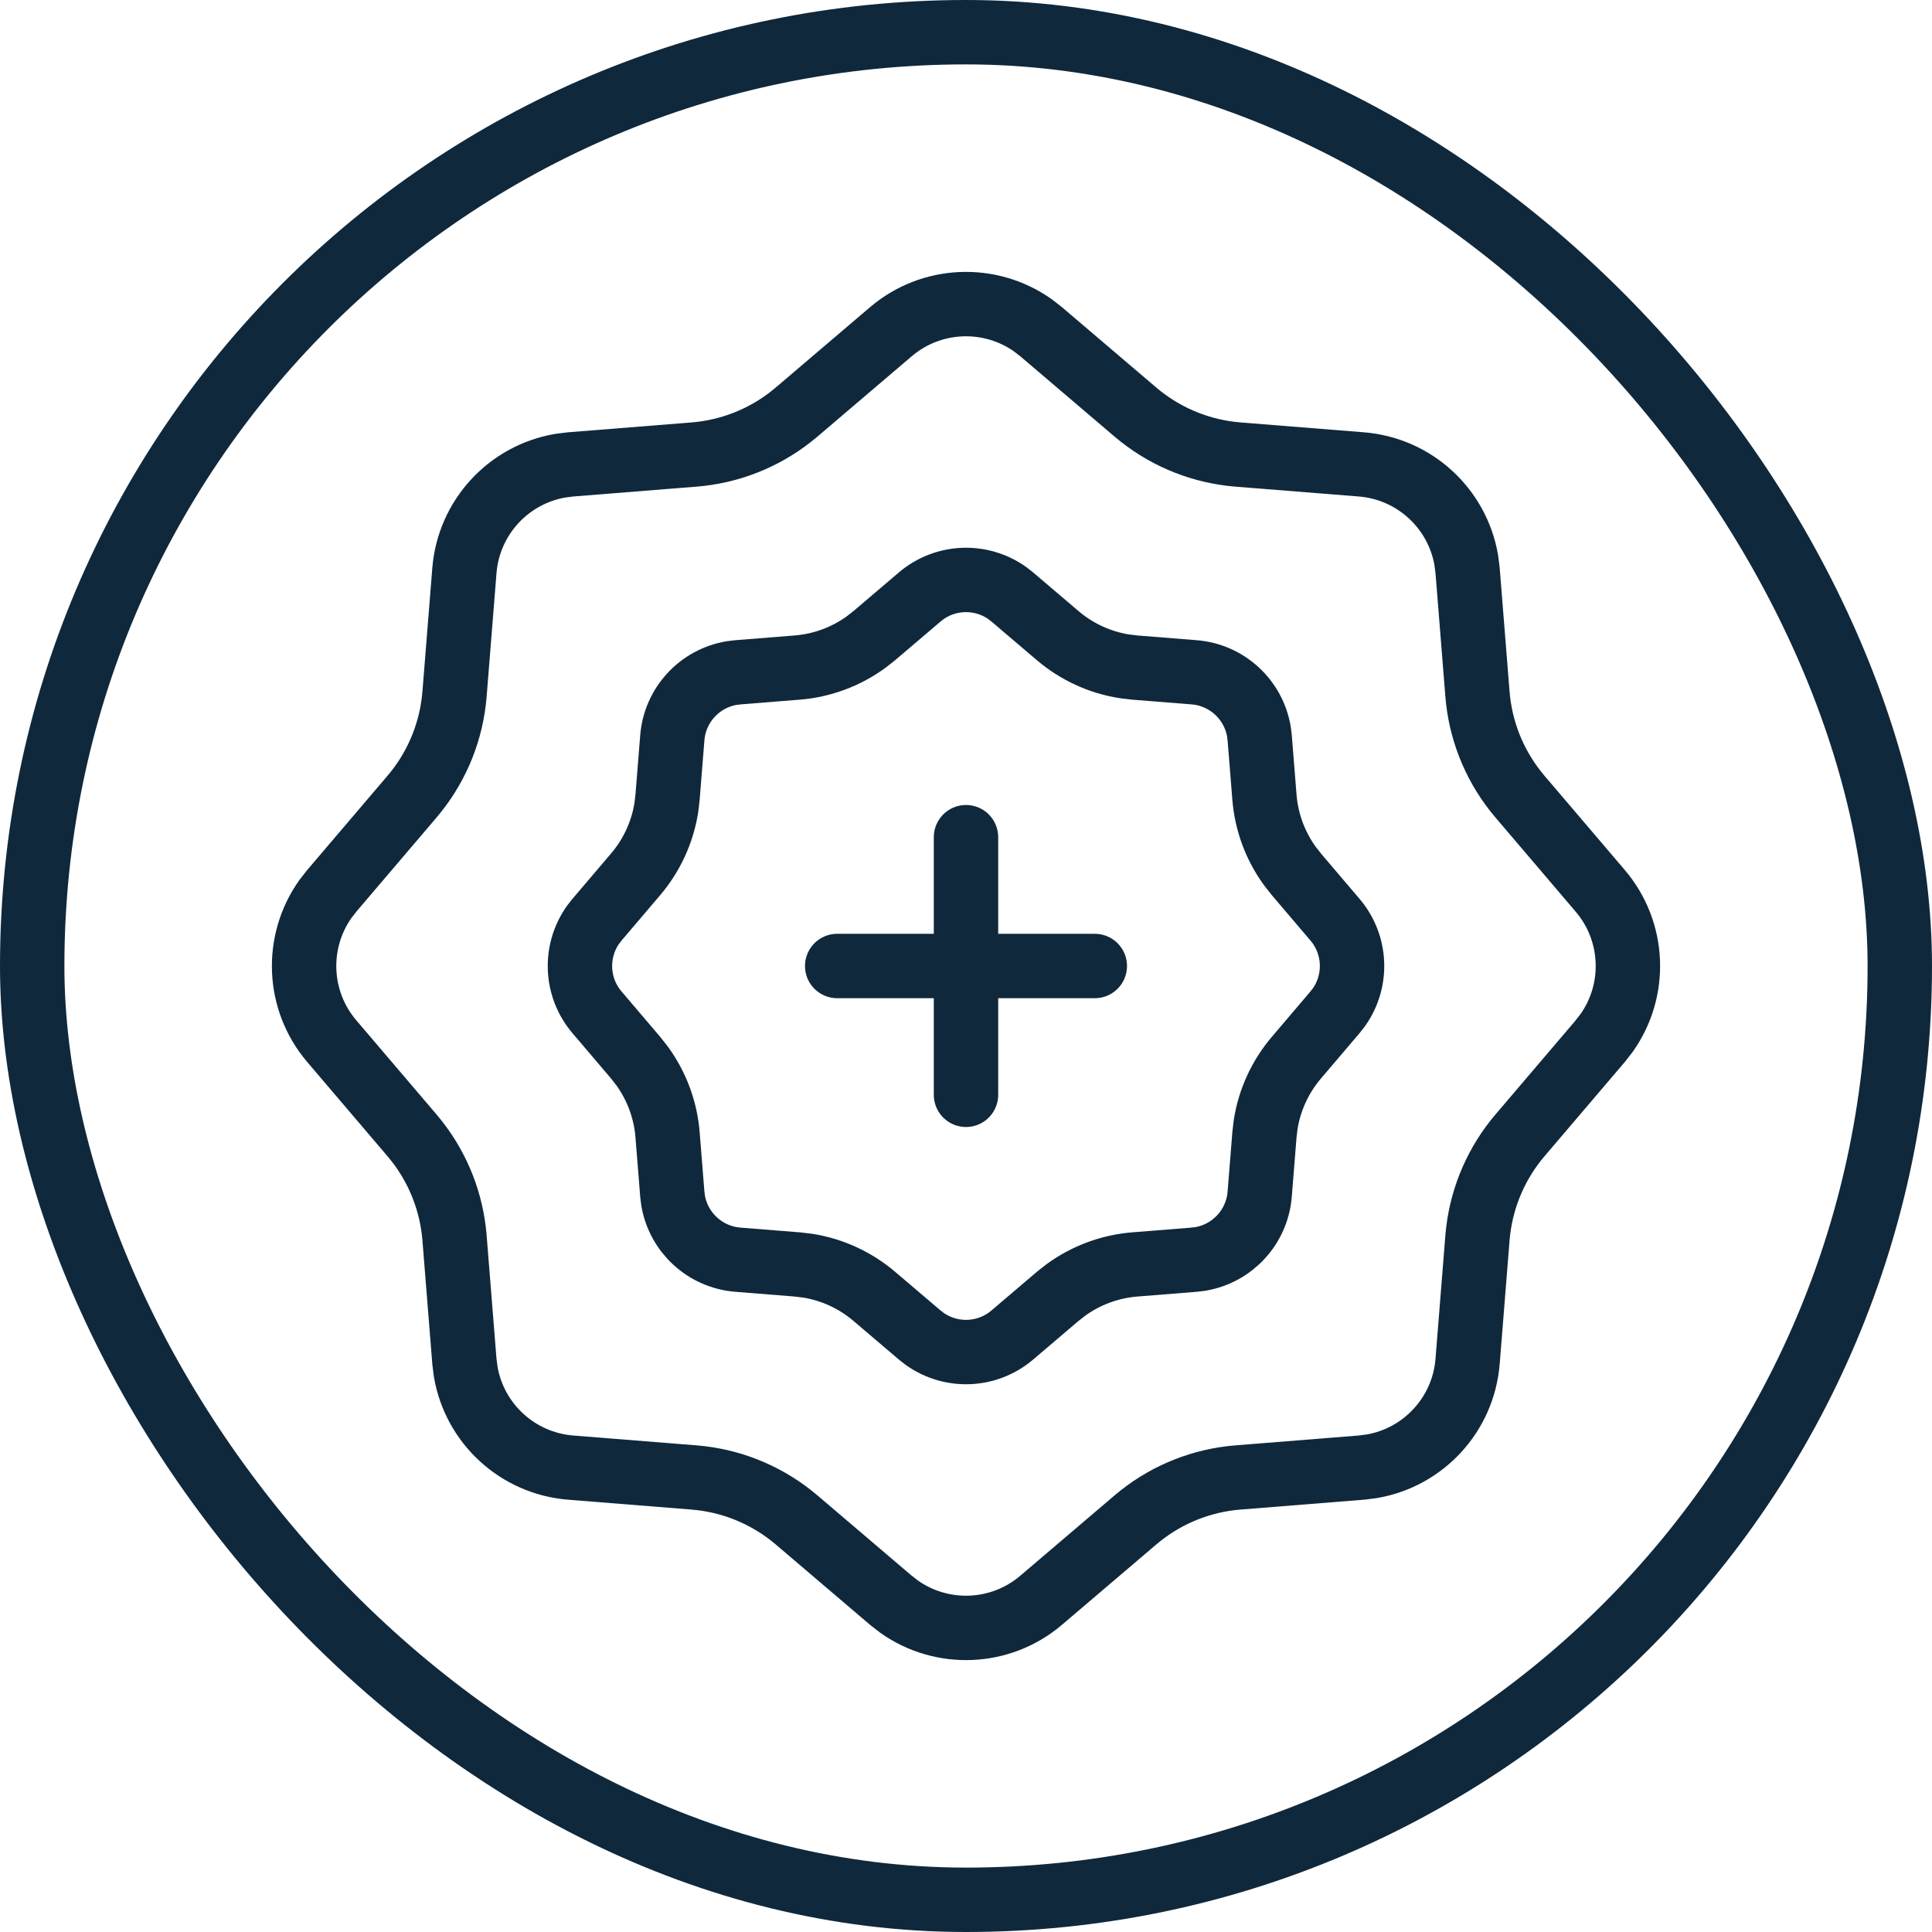
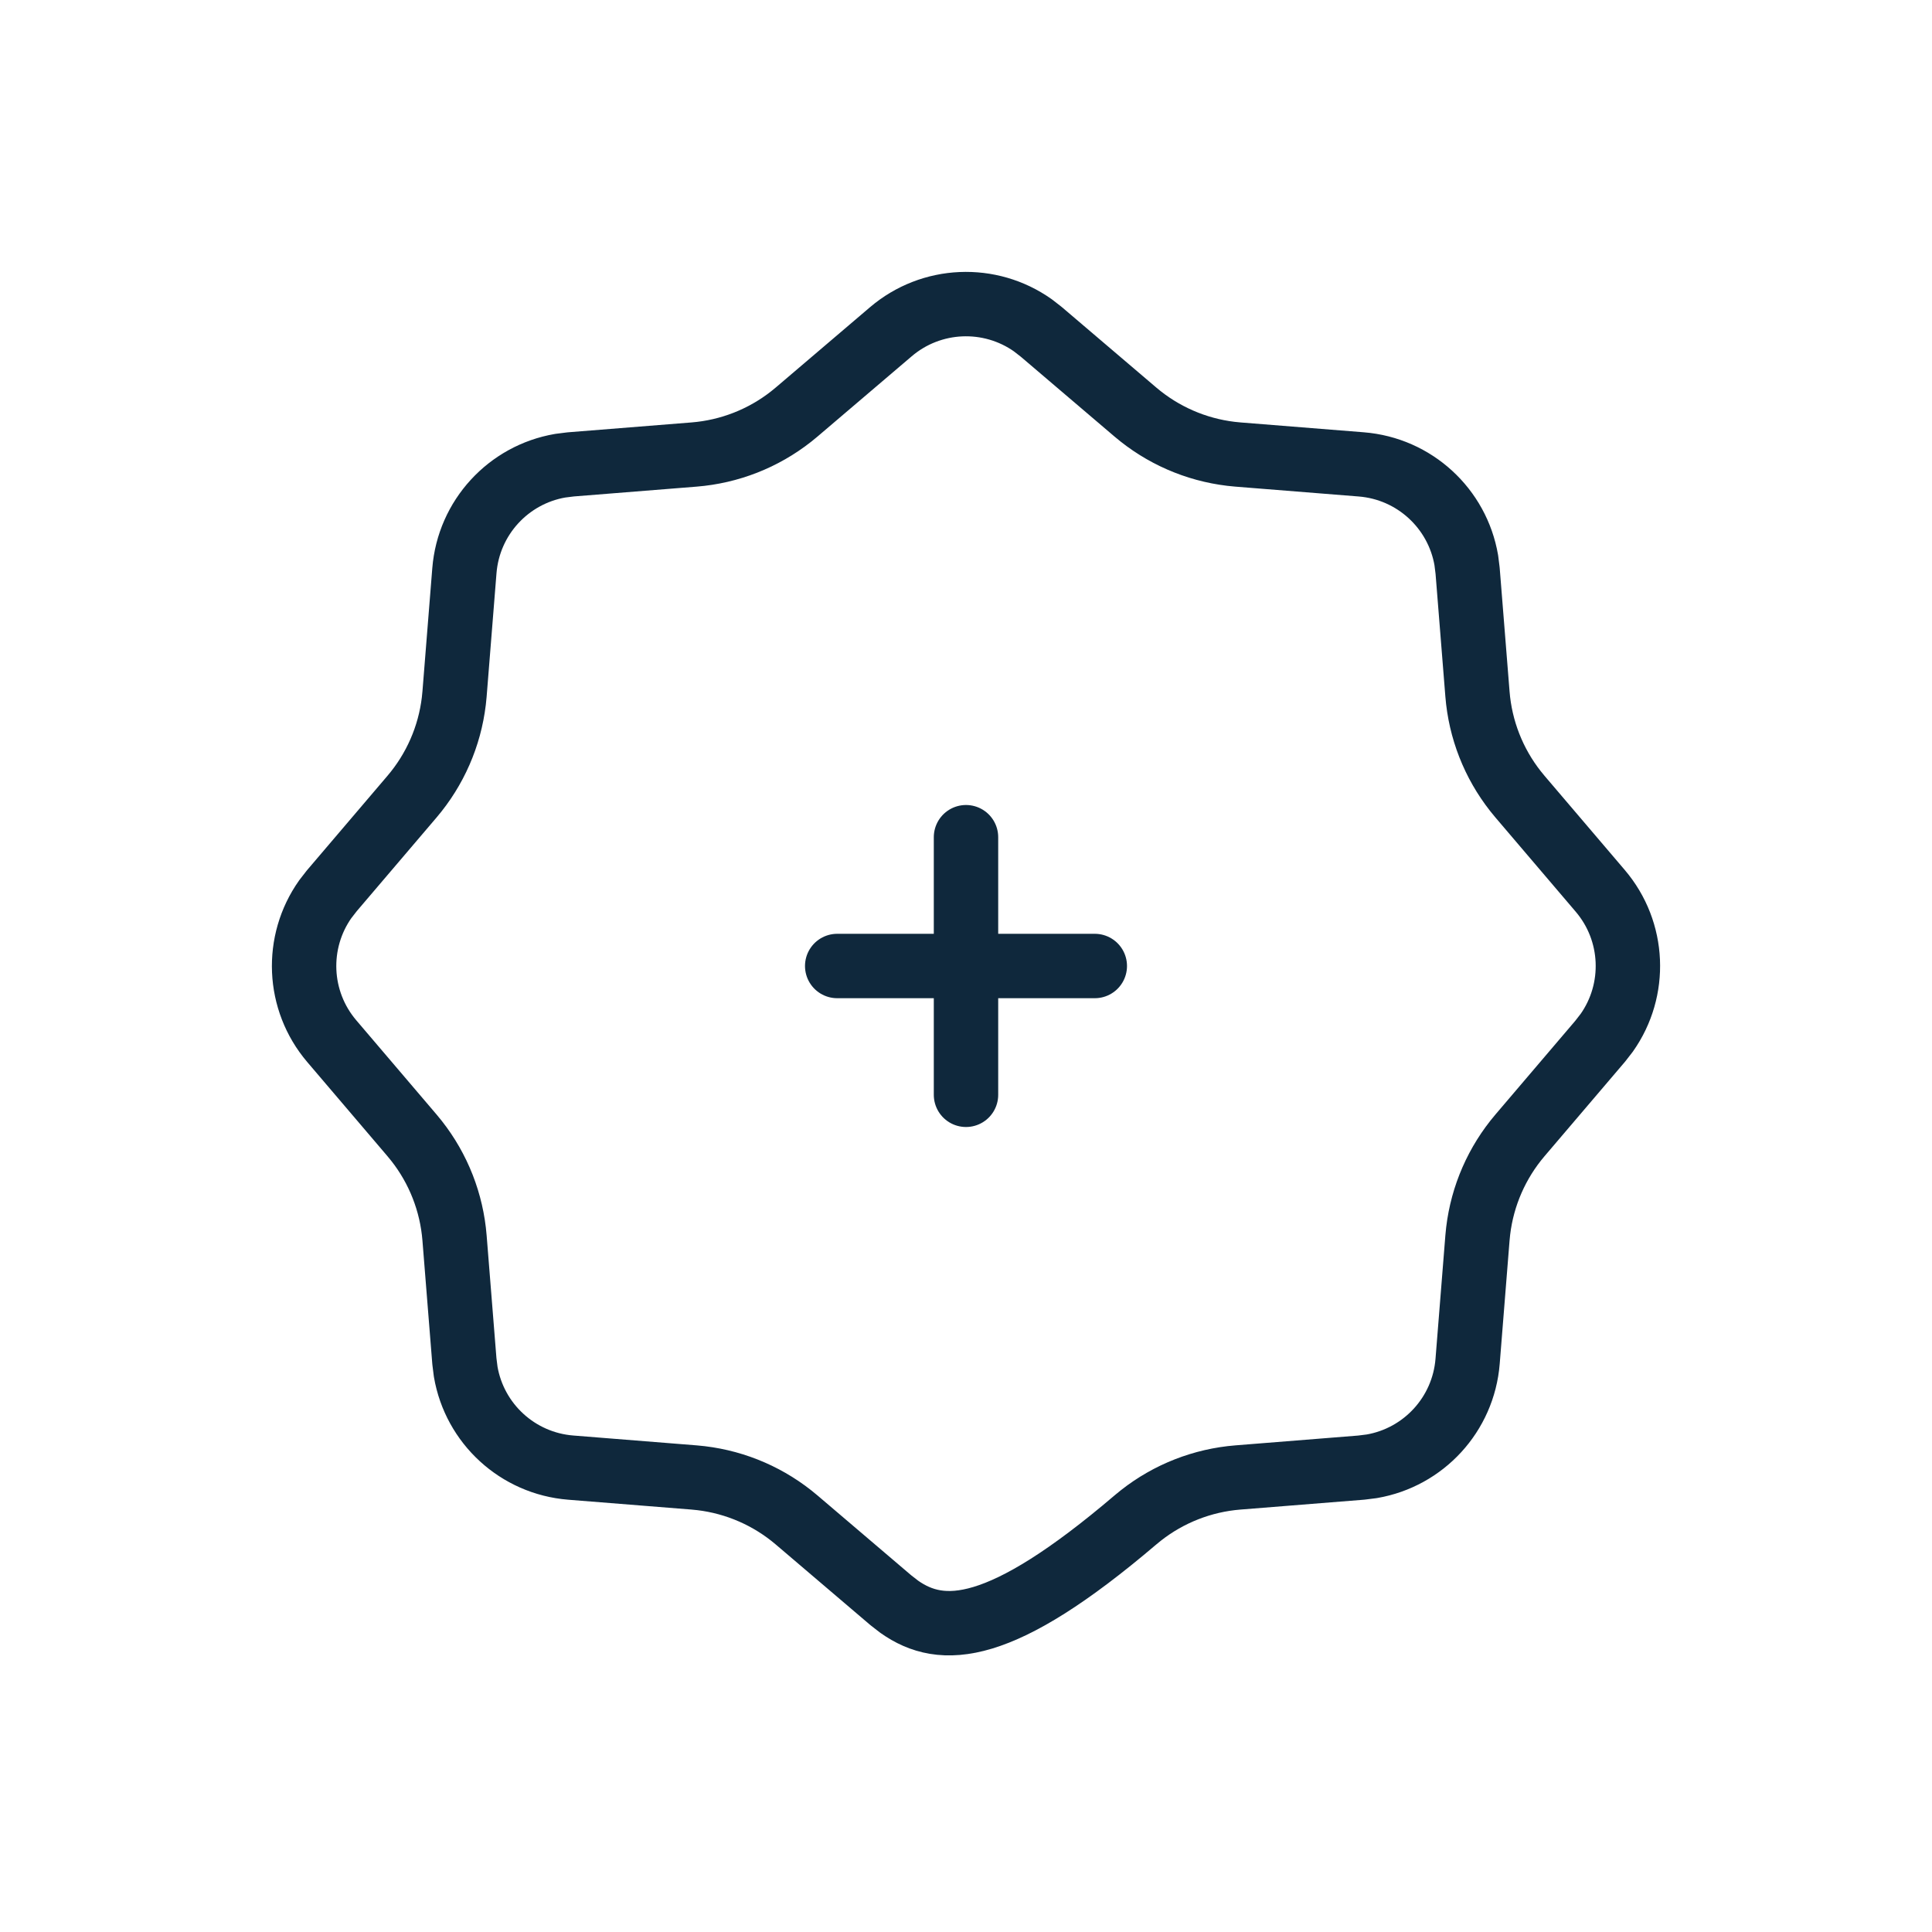
<svg xmlns="http://www.w3.org/2000/svg" fill="none" viewBox="0 0 60 60" height="60" width="60">
-   <rect stroke-width="2" stroke="#0F283C" rx="29" height="58" width="58" y="1" x="1" />
-   <path stroke-linejoin="round" stroke-linecap="round" stroke-width="2" stroke="#0F283C" d="M27.665 10.304C28.926 9.229 30.744 9.162 32.075 10.102L32.335 10.304L35.26 12.796C36.101 13.512 37.133 13.963 38.227 14.094L38.446 14.116L42.276 14.422C43.928 14.554 45.261 15.791 45.537 17.398L45.578 17.724L45.884 21.554C45.972 22.655 46.383 23.704 47.065 24.57L47.204 24.74L49.696 27.665C50.771 28.926 50.838 30.744 49.898 32.075L49.696 32.335L47.204 35.26C46.488 36.101 46.037 37.133 45.906 38.227L45.884 38.446L45.578 42.276C45.446 43.928 44.209 45.261 42.602 45.537L42.276 45.578L38.446 45.884C37.345 45.972 36.296 46.383 35.43 47.065L35.26 47.204L32.335 49.696C31.074 50.771 29.256 50.838 27.925 49.898L27.665 49.696L24.74 47.204C23.899 46.488 22.867 46.037 21.773 45.906L21.554 45.884L17.724 45.578C16.072 45.446 14.739 44.209 14.463 42.602L14.422 42.276L14.116 38.446C14.028 37.345 13.617 36.296 12.935 35.43L12.796 35.26L10.304 32.335C9.229 31.074 9.162 29.256 10.102 27.925L10.304 27.665L12.796 24.74C13.512 23.899 13.963 22.867 14.094 21.773L14.116 21.554L14.422 17.724C14.554 16.072 15.791 14.739 17.398 14.463L17.724 14.422L21.554 14.116C22.655 14.028 23.704 13.617 24.57 12.935L24.74 12.796L27.665 10.304Z" />
-   <path stroke-linejoin="round" stroke-linecap="round" stroke-width="2" stroke="#0F283C" d="M28.561 18.541C29.338 17.878 30.459 17.837 31.28 18.417L31.439 18.541L32.844 19.737C33.435 20.241 34.153 20.572 34.916 20.693L35.245 20.732L37.085 20.879C38.104 20.96 38.926 21.724 39.096 22.715L39.121 22.915L39.268 24.755C39.33 25.529 39.604 26.269 40.058 26.895L40.263 27.156L41.459 28.561C42.122 29.338 42.163 30.459 41.583 31.28L41.459 31.439L40.263 32.844C39.759 33.435 39.428 34.153 39.307 34.916L39.268 35.245L39.121 37.085C39.04 38.104 38.276 38.926 37.285 39.096L37.085 39.121L35.245 39.268C34.471 39.33 33.731 39.604 33.105 40.058L32.844 40.263L31.439 41.459C30.662 42.122 29.541 42.163 28.72 41.583L28.561 41.459L27.156 40.263C26.565 39.759 25.847 39.428 25.084 39.307L24.755 39.268L22.915 39.121C21.896 39.04 21.074 38.276 20.904 37.285L20.879 37.085L20.732 35.245C20.671 34.471 20.396 33.731 19.942 33.105L19.737 32.844L18.541 31.439C17.878 30.662 17.837 29.541 18.417 28.72L18.541 28.561L19.737 27.156C20.241 26.565 20.572 25.847 20.693 25.084L20.732 24.755L20.879 22.915C20.96 21.896 21.724 21.074 22.715 20.904L22.915 20.879L24.755 20.732C25.529 20.671 26.269 20.396 26.895 19.942L27.156 19.737L28.561 18.541Z" />
+   <path stroke-linejoin="round" stroke-linecap="round" stroke-width="2" stroke="#0F283C" d="M27.665 10.304C28.926 9.229 30.744 9.162 32.075 10.102L32.335 10.304L35.26 12.796C36.101 13.512 37.133 13.963 38.227 14.094L38.446 14.116L42.276 14.422C43.928 14.554 45.261 15.791 45.537 17.398L45.578 17.724L45.884 21.554C45.972 22.655 46.383 23.704 47.065 24.57L47.204 24.74L49.696 27.665C50.771 28.926 50.838 30.744 49.898 32.075L49.696 32.335L47.204 35.26C46.488 36.101 46.037 37.133 45.906 38.227L45.884 38.446L45.578 42.276C45.446 43.928 44.209 45.261 42.602 45.537L42.276 45.578L38.446 45.884C37.345 45.972 36.296 46.383 35.43 47.065L35.26 47.204C31.074 50.771 29.256 50.838 27.925 49.898L27.665 49.696L24.74 47.204C23.899 46.488 22.867 46.037 21.773 45.906L21.554 45.884L17.724 45.578C16.072 45.446 14.739 44.209 14.463 42.602L14.422 42.276L14.116 38.446C14.028 37.345 13.617 36.296 12.935 35.43L12.796 35.26L10.304 32.335C9.229 31.074 9.162 29.256 10.102 27.925L10.304 27.665L12.796 24.74C13.512 23.899 13.963 22.867 14.094 21.773L14.116 21.554L14.422 17.724C14.554 16.072 15.791 14.739 17.398 14.463L17.724 14.422L21.554 14.116C22.655 14.028 23.704 13.617 24.57 12.935L24.74 12.796L27.665 10.304Z" />
  <path stroke-linejoin="round" stroke-linecap="round" stroke-width="2" stroke="#0F283C" d="M30 26V34" />
  <path stroke-linejoin="round" stroke-linecap="round" stroke-width="2" stroke="#0F283C" d="M34 30L26 30" />
</svg>